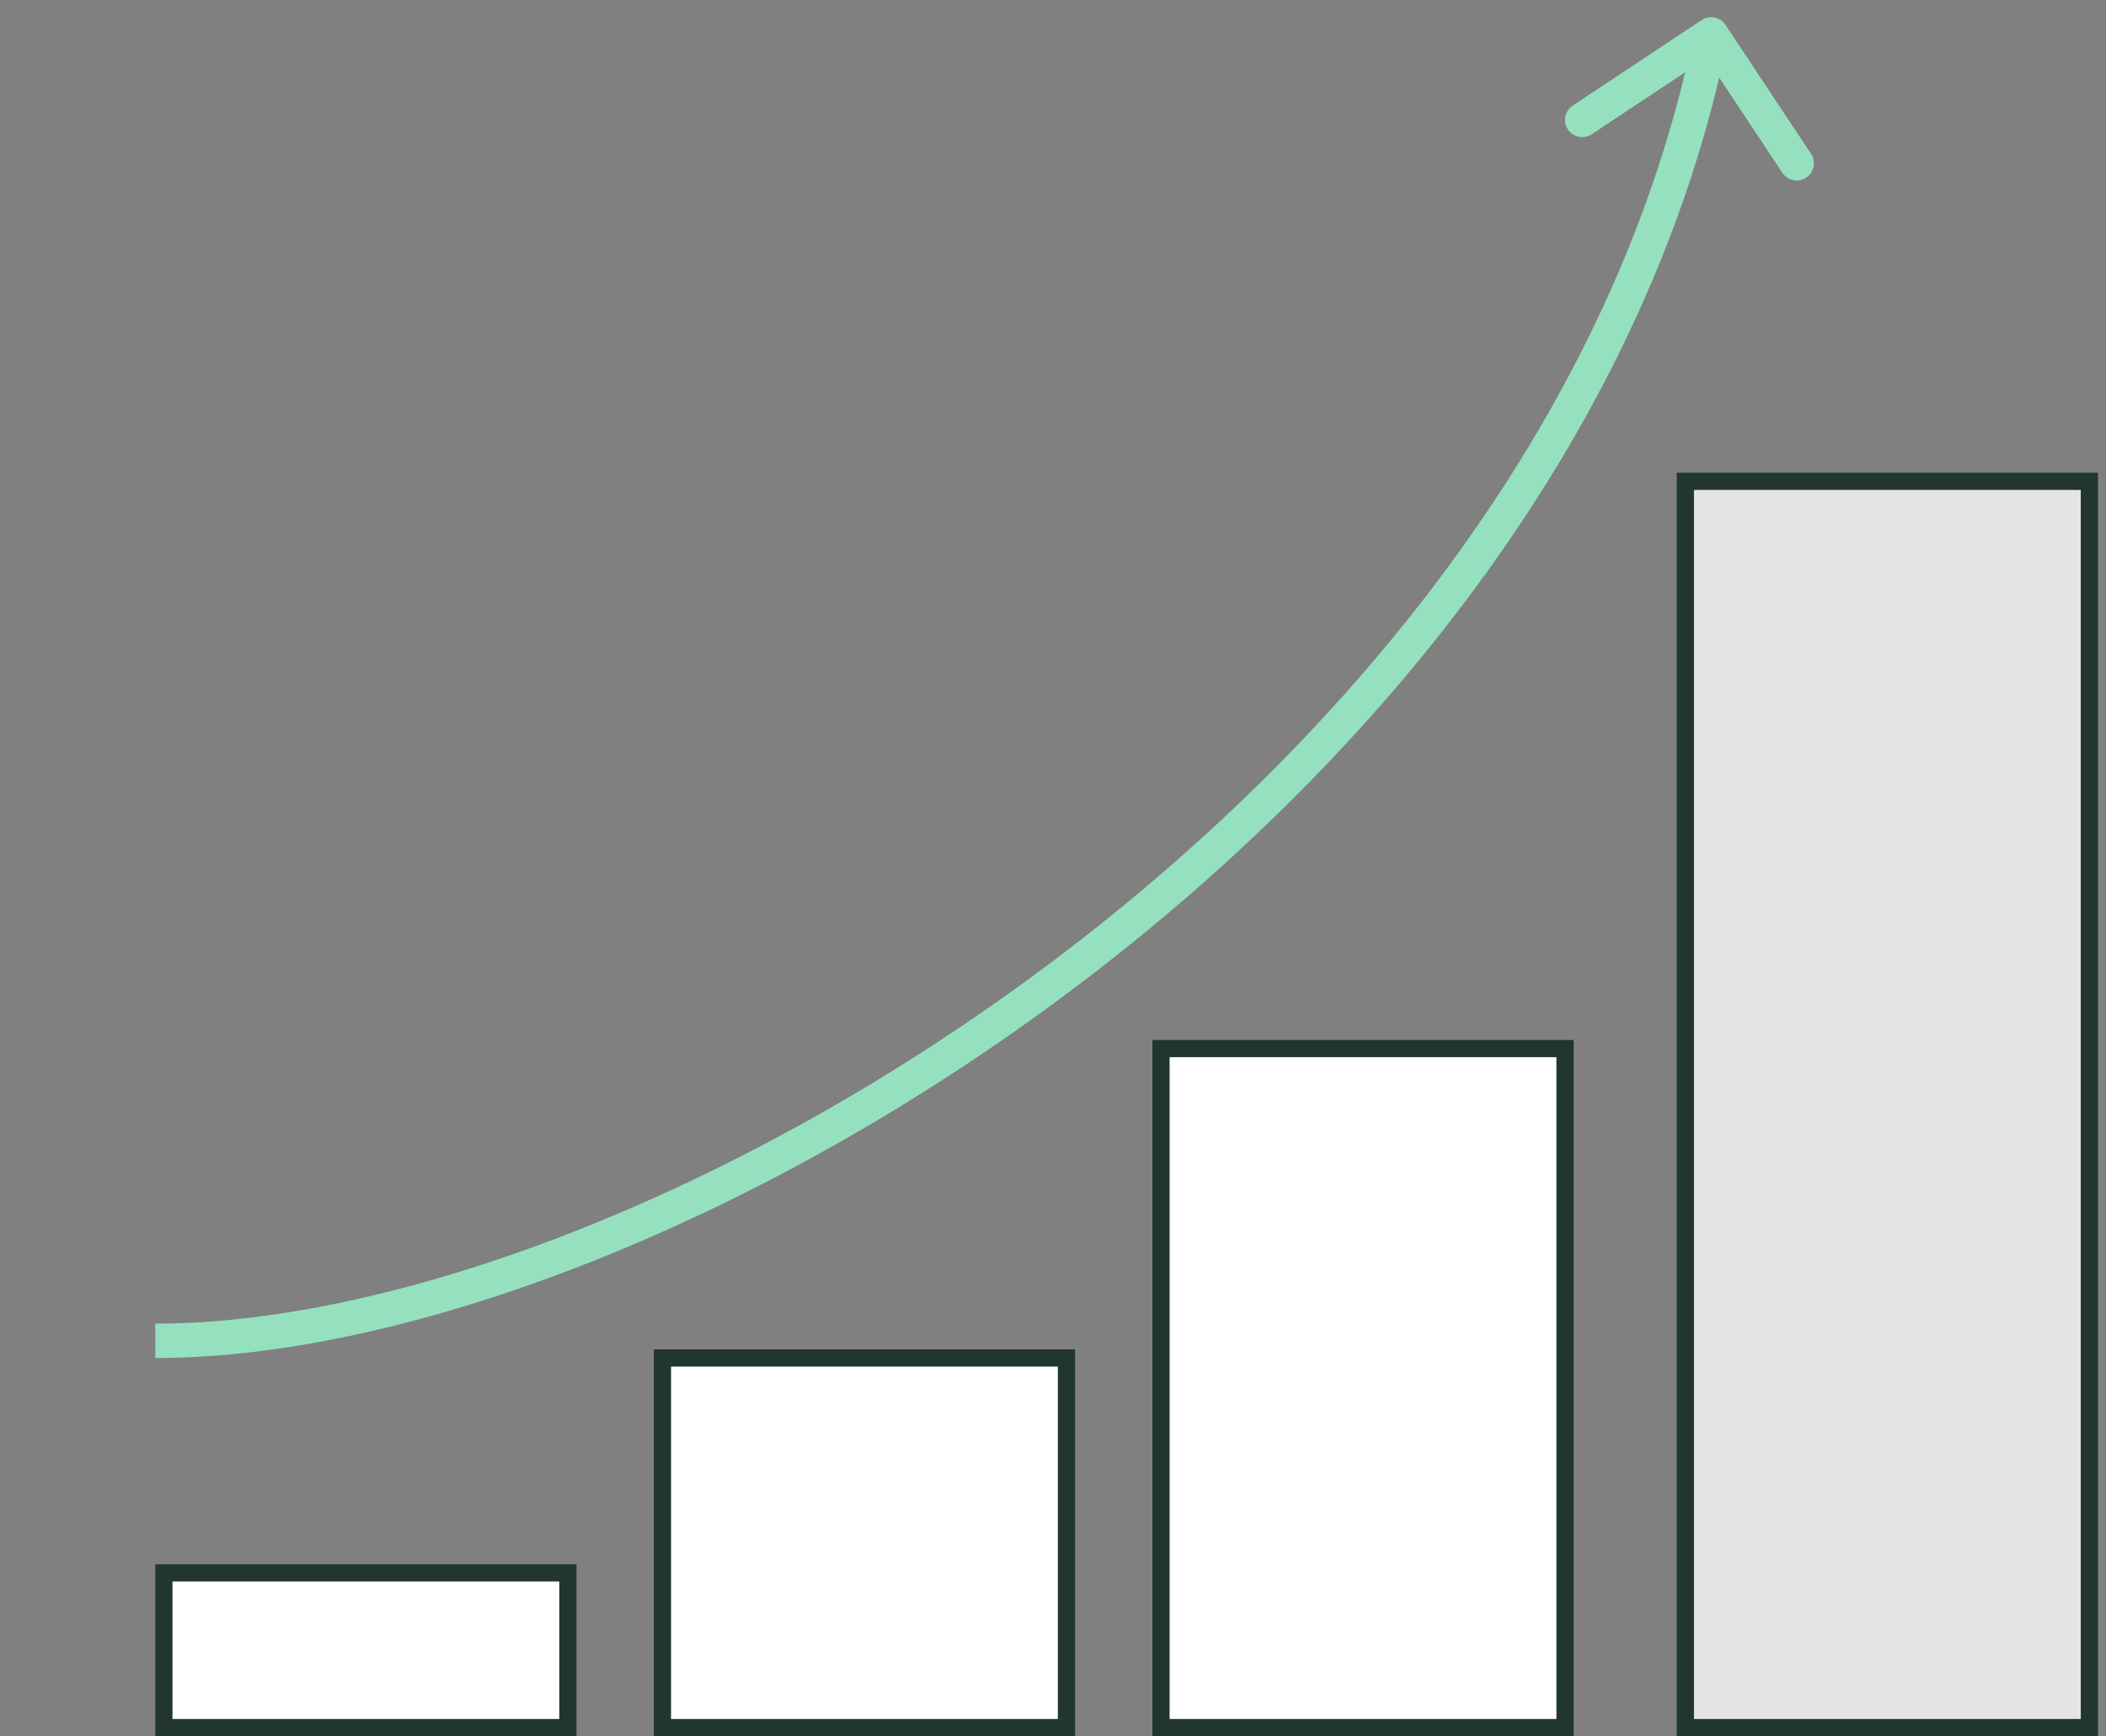
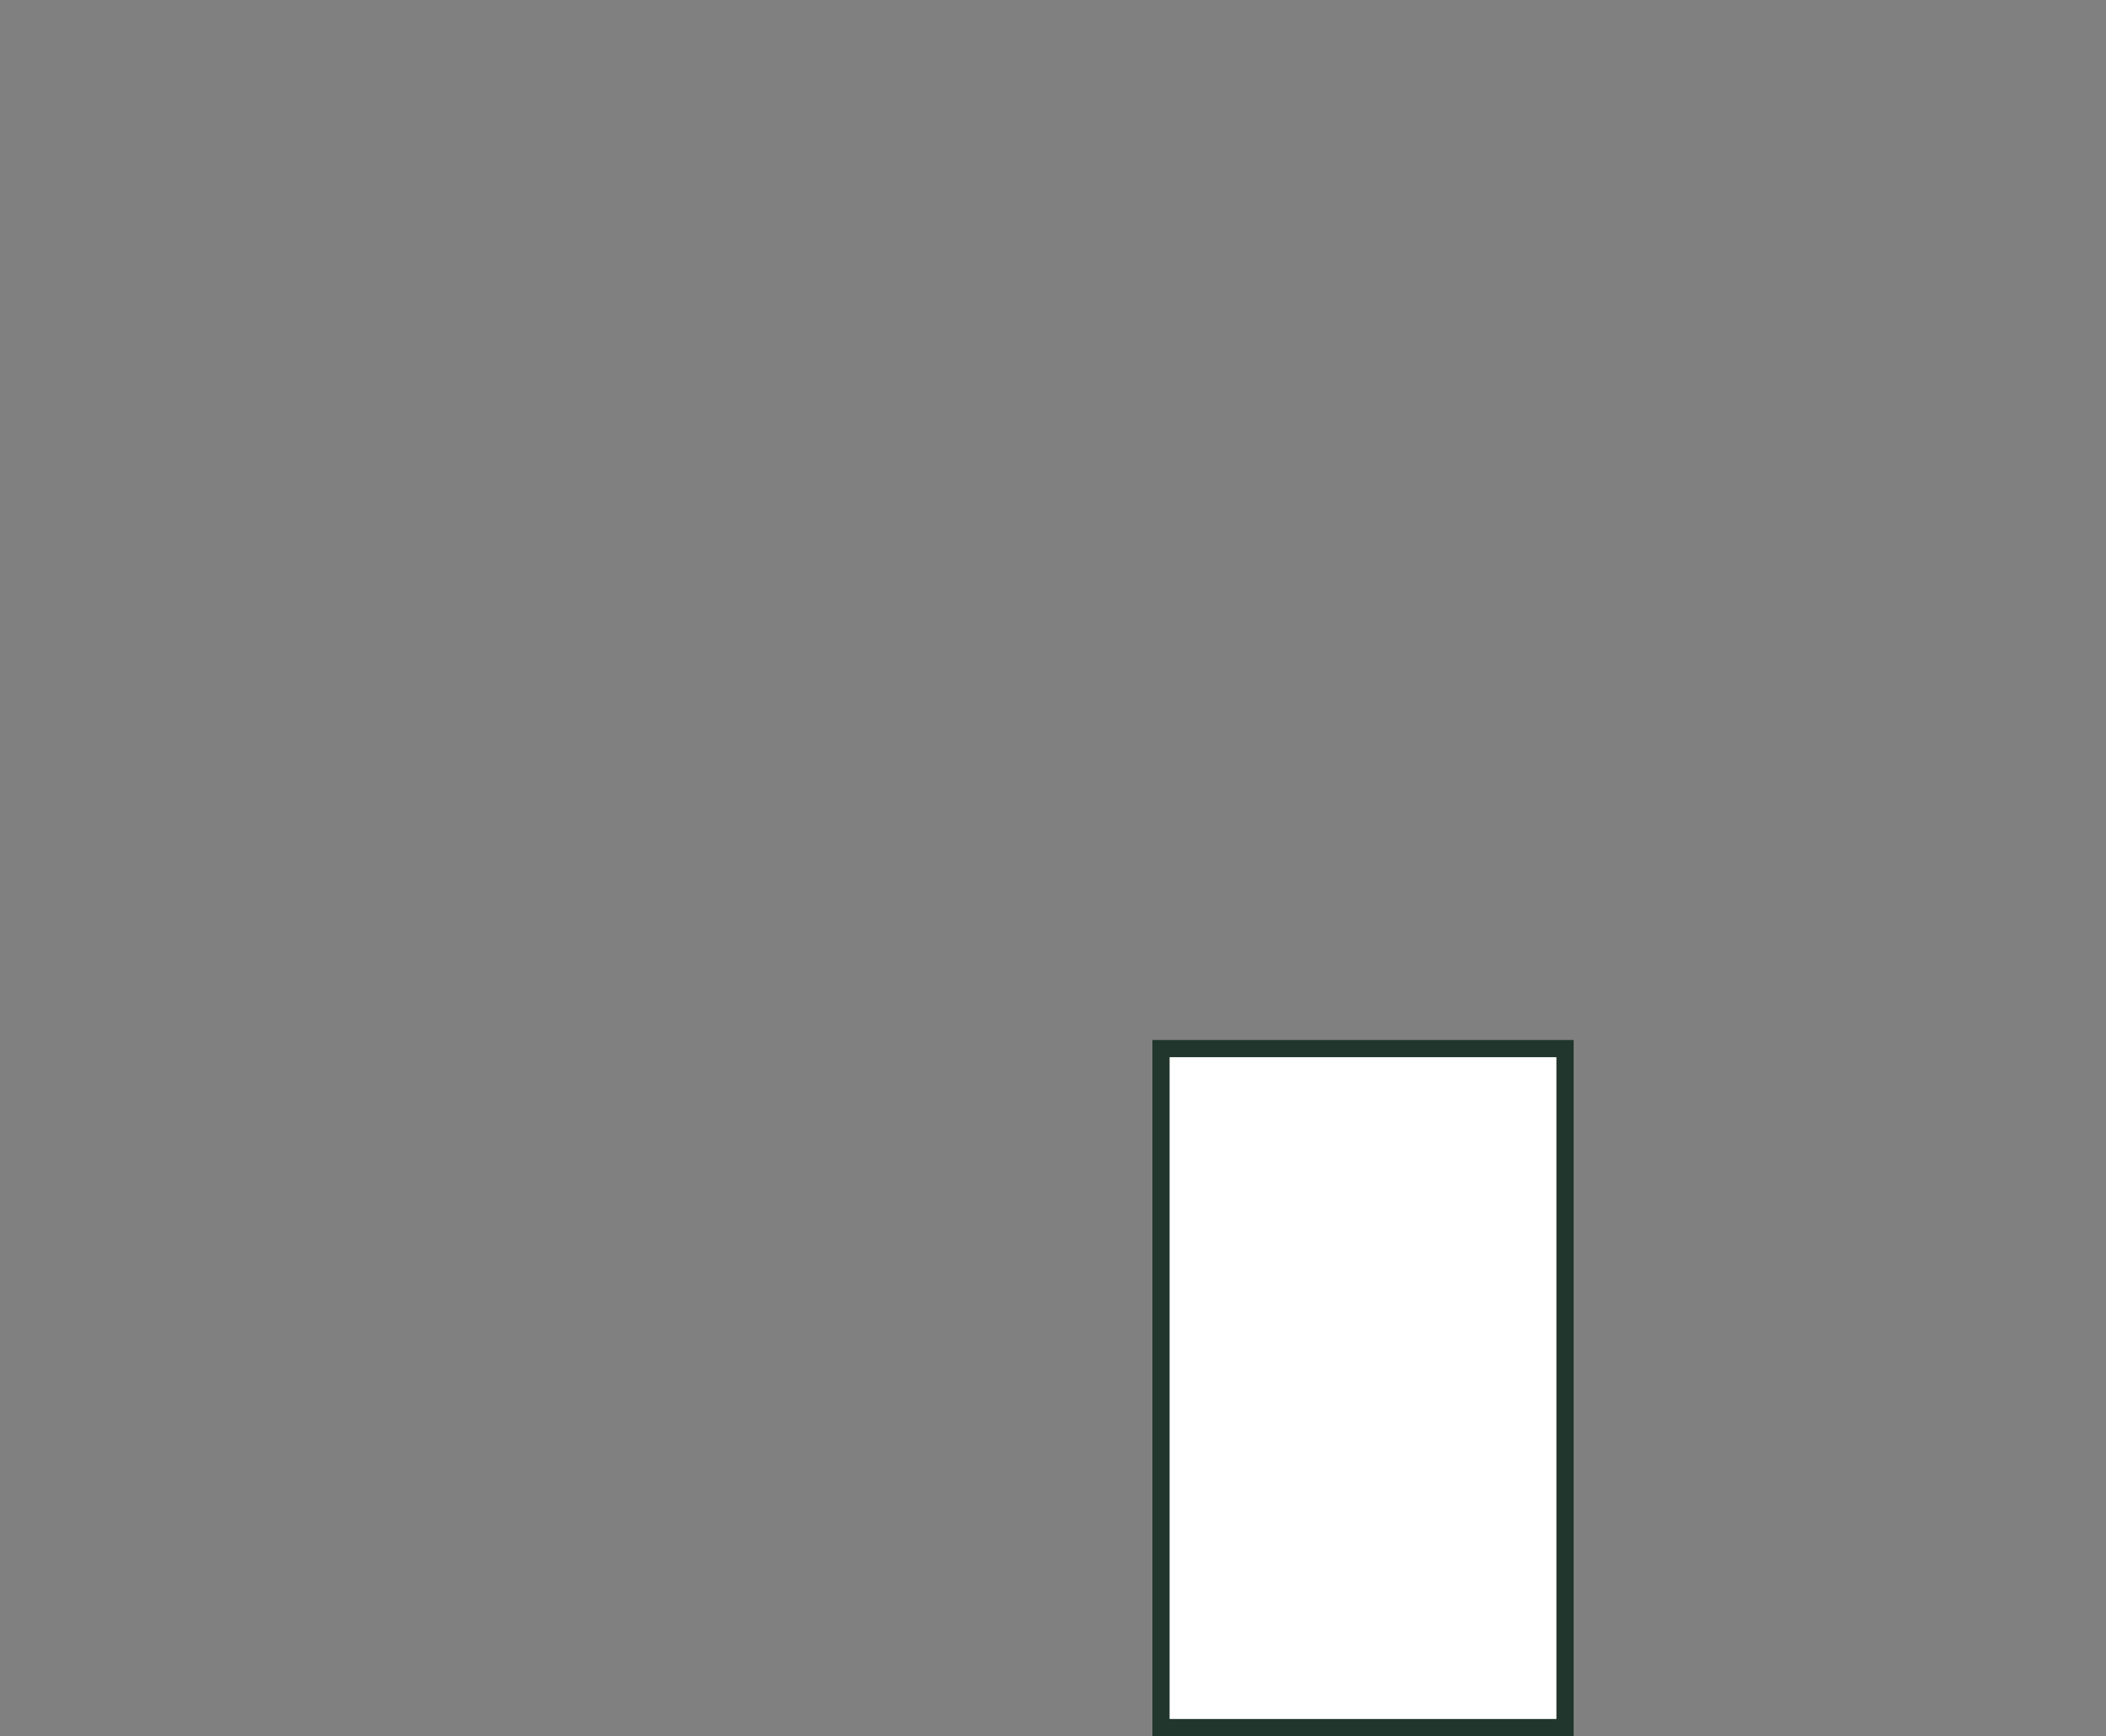
<svg xmlns="http://www.w3.org/2000/svg" width="245" height="202" viewBox="0 0 245 202" fill="none">
  <rect x="0" y="0" width="245" height="202" fill="#808080" stroke="none" />
-   <rect x="19.065" y="183" width="47" height="18" fill="white" stroke="#21362C" stroke-width="2" />
  <rect x="135.065" y="122" width="47" height="79" fill="white" stroke="#21362C" stroke-width="2" />
-   <rect x="196.065" y="56" width="47" height="145" fill="#E4E4E4" stroke="#21362C" stroke-width="2" />
-   <rect x="77.065" y="158" width="47" height="43" fill="white" stroke="#21362C" stroke-width="2" />
-   <path d="M200.732 2.894C200.121 1.974 198.88 1.723 197.959 2.334L182.961 12.286C182.041 12.896 181.789 14.138 182.4 15.058C183.011 15.979 184.252 16.23 185.172 15.619L198.504 6.772L207.351 20.104C207.962 21.025 209.203 21.276 210.123 20.665C211.044 20.054 211.295 18.813 210.684 17.893L200.732 2.894ZM18.065 158C47.895 158 89.059 142.005 124.956 114.973C160.884 87.916 191.897 49.532 201.025 4.397L197.105 3.604C188.233 47.468 157.996 85.084 122.549 111.778C87.071 138.495 46.735 154 18.065 154L18.065 158Z" fill="#95E1BF" />
</svg>